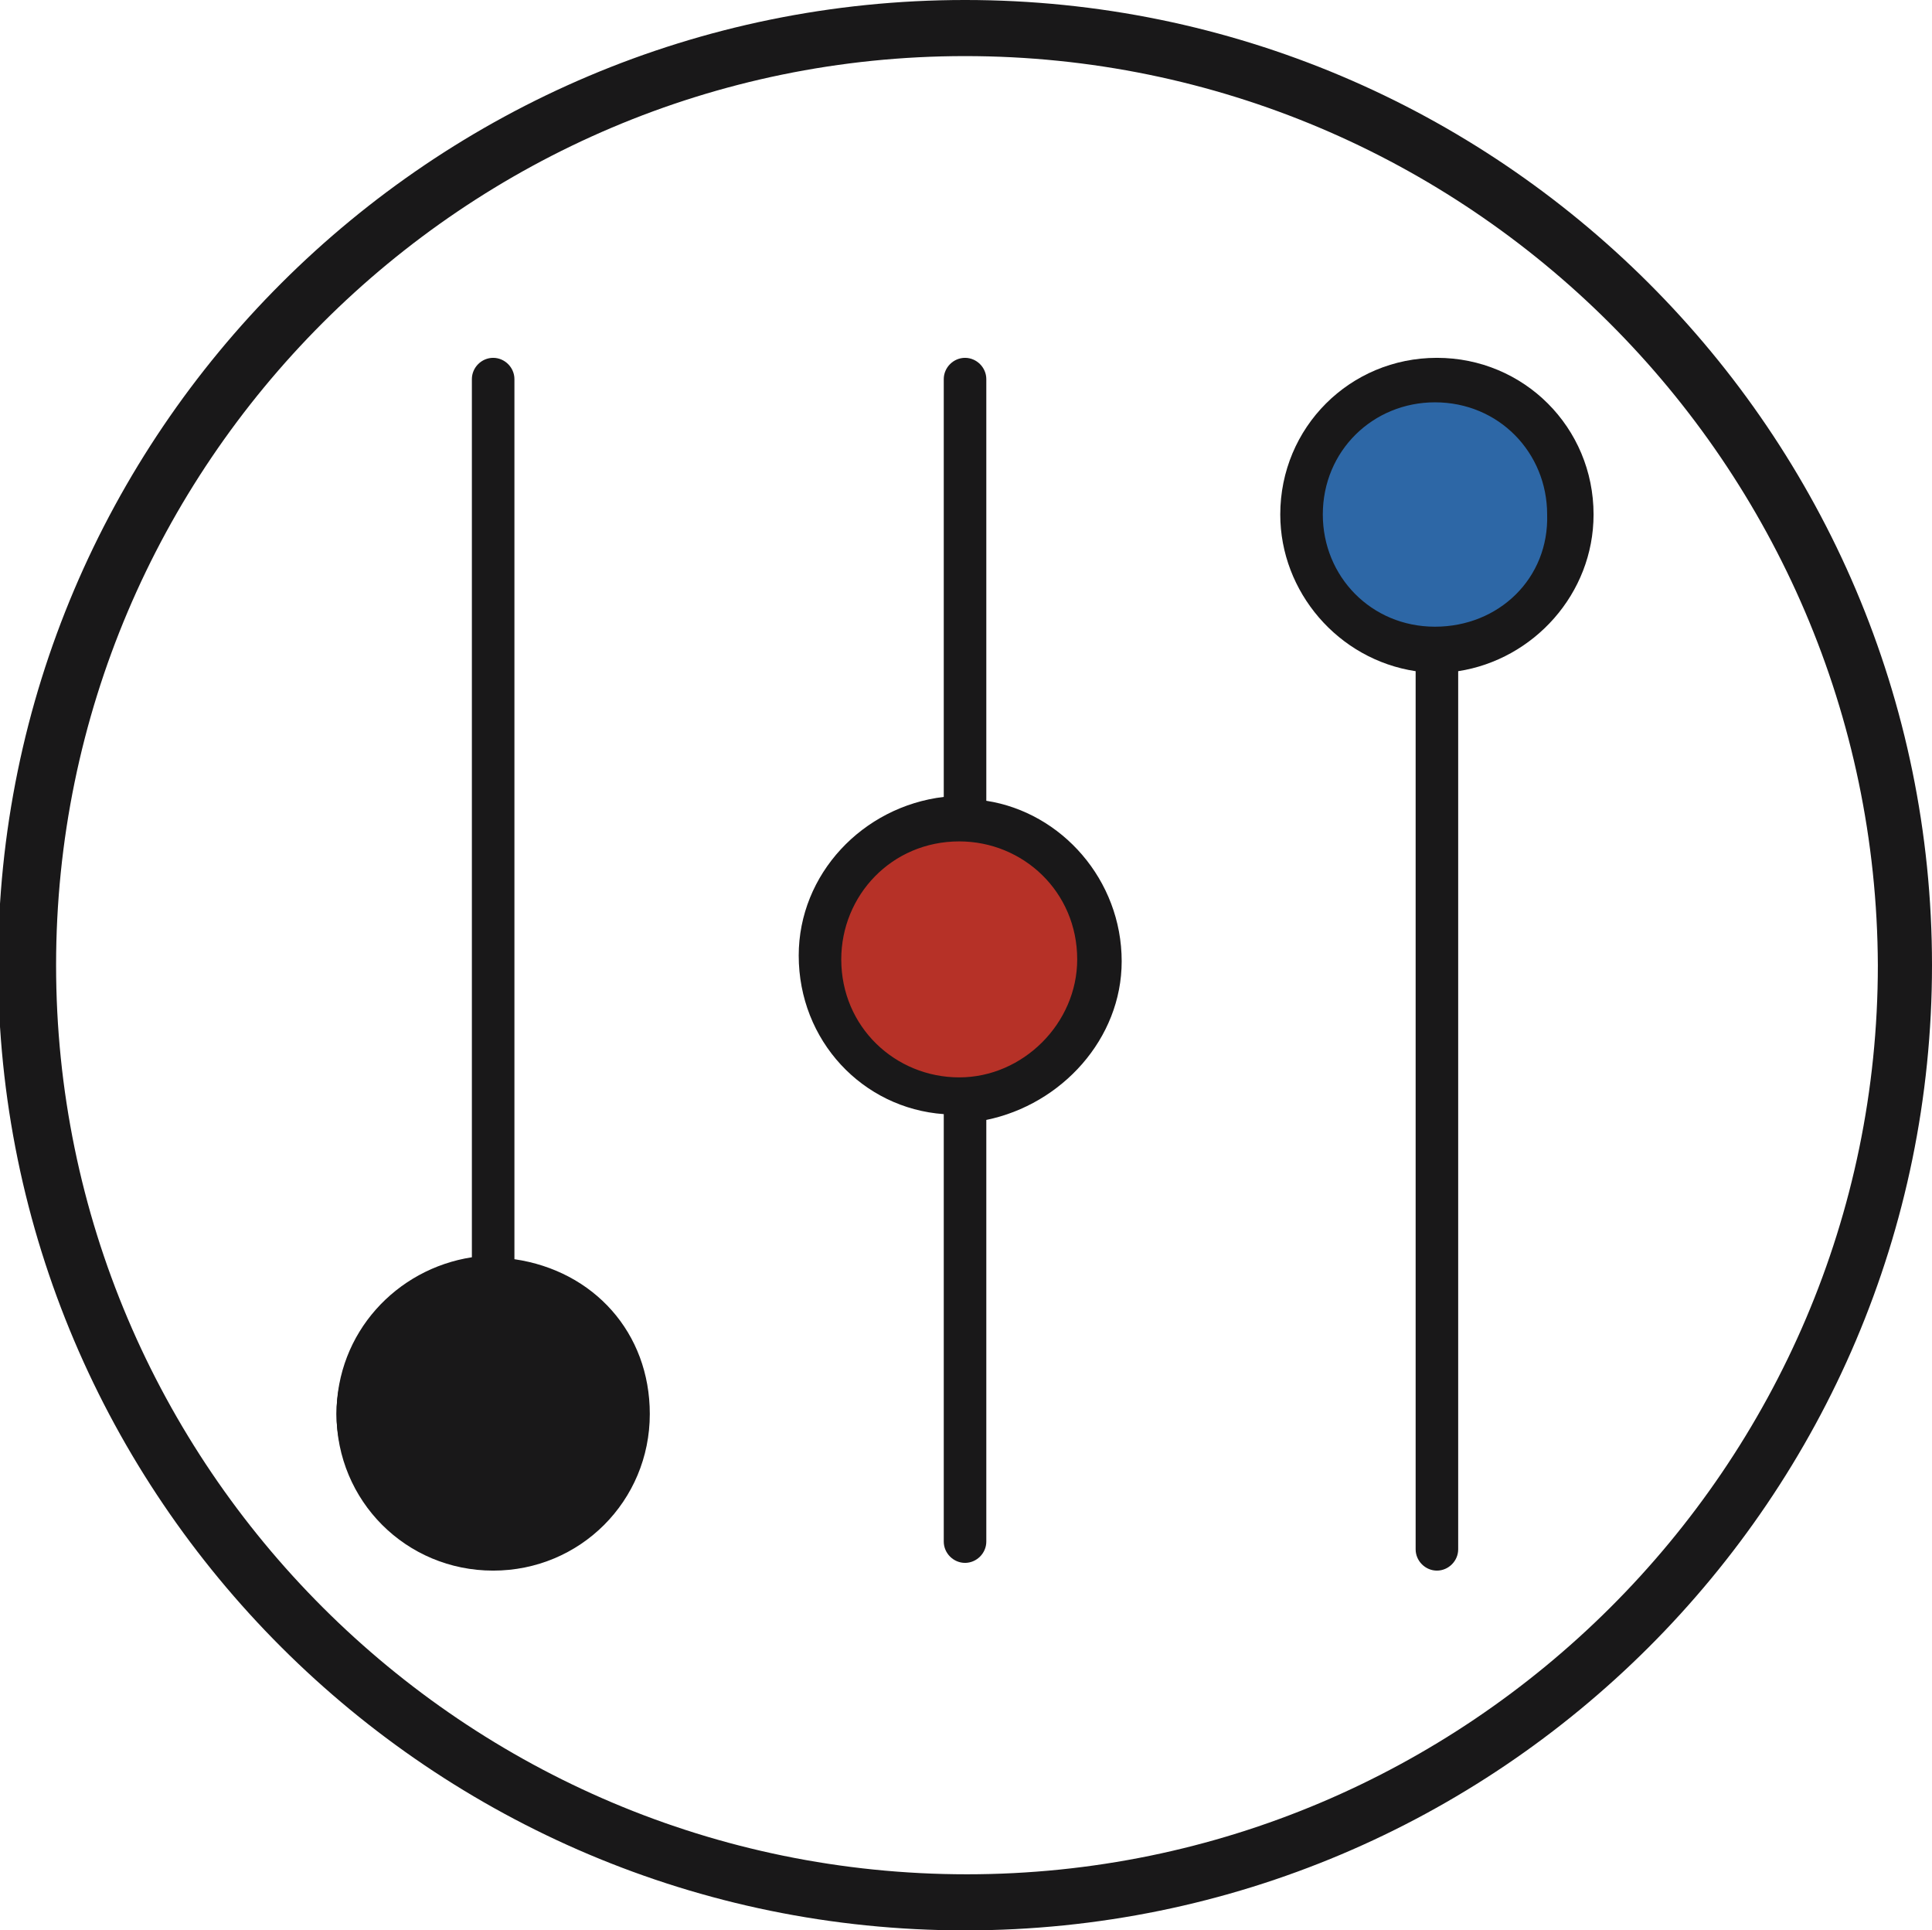
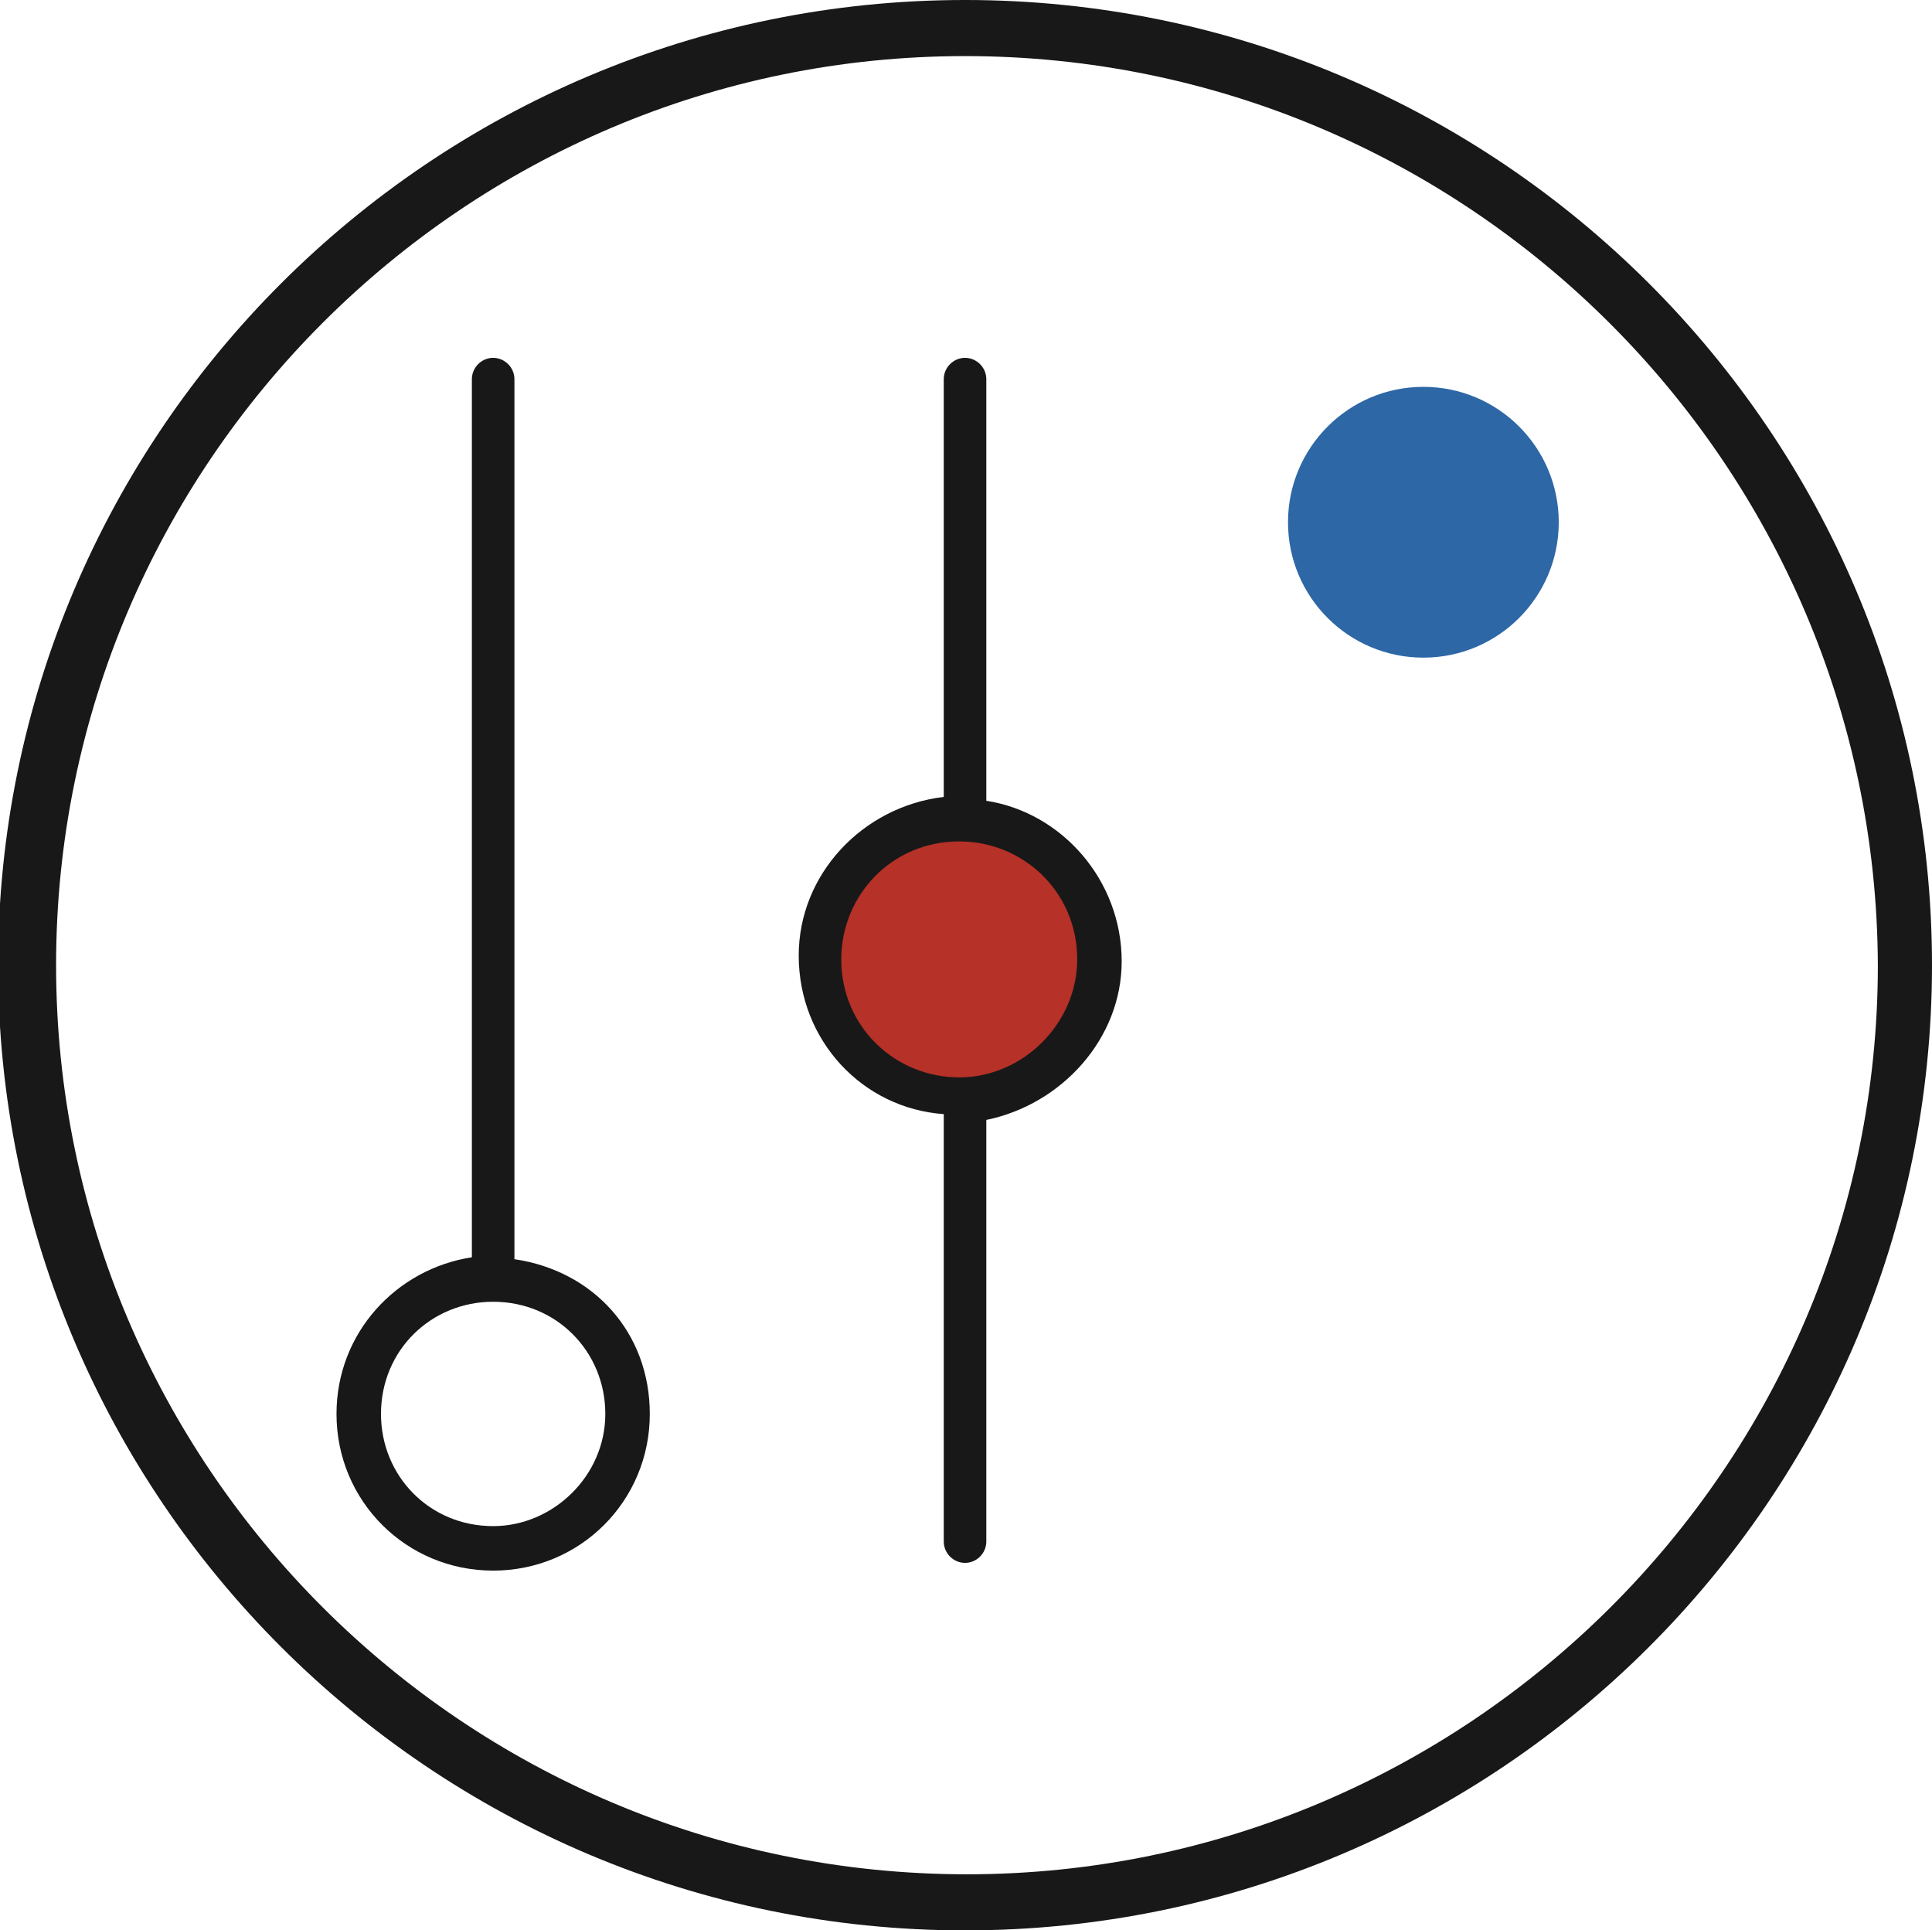
<svg xmlns="http://www.w3.org/2000/svg" version="1.1" id="Layer_1" x="0px" y="0px" width="99.9px" height="99.8px" viewBox="0 0 99.9 99.8" enable-background="new 0 0 99.9 99.8" xml:space="preserve">
  <g>
    <path fill="#191819" d="M49.9,99.8c-27.6,0-50-22.4-50-49.9c0-27.5,22.4-49.9,50-49.9c27.6,0,50,22.4,50,49.9   C99.9,77.4,77.5,99.8,49.9,99.8z M49.9,2.9C24,2.9,2.9,24,2.9,49.9c0,25.9,21.1,47,47.1,47c25.9,0,47.1-21.1,47.1-47   C97,24,75.9,2.9,49.9,2.9z" />
  </g>
  <g>
    <g>
      <circle fill="#2D67A6" cx="73.6" cy="27" r="7" />
-       <circle fill="#191819" cx="24.4" cy="73.1" r="7" />
      <circle fill="#B63127" cx="48.9" cy="49.4" r="7" />
    </g>
    <g>
      <path fill="#191819" d="M26.6,65.1V19.6c0-0.6-0.5-1.1-1.1-1.1s-1.1,0.5-1.1,1.1v45.4c-3.9,0.6-7,3.9-7,8.1c0,4.5,3.6,8.1,8.1,8.1    s8.1-3.6,8.1-8.1C33.6,68.9,30.7,65.7,26.6,65.1L26.6,65.1z M25.5,78.9c-3.3,0-5.8-2.6-5.8-5.8c0-3.3,2.6-5.8,5.8-5.8    c3.3,0,5.8,2.6,5.8,5.8C31.3,76.3,28.6,78.9,25.5,78.9L25.5,78.9z" />
      <path fill="#191819" d="M51,41.4V19.6c0-0.6-0.5-1.1-1.1-1.1c-0.6,0-1.1,0.5-1.1,1.1v21.6c-4.2,0.5-7.5,4-7.5,8.2    c0,4.4,3.3,7.9,7.5,8.2v22.1c0,0.6,0.5,1.1,1.1,1.1s1.1-0.5,1.1-1.1V57.9c3.9-0.8,7-4.2,7-8.2C58,45.5,54.9,42,51,41.4L51,41.4z     M49.6,55.7c-3.3,0-6.1-2.6-6.1-6.1c0-3.3,2.6-6.1,6.1-6.1c3.3,0,6.1,2.6,6.1,6.1C55.7,52.9,52.9,55.7,49.6,55.7L49.6,55.7z" />
-       <path fill="#191819" d="M82.4,26.6c0-4.5-3.6-8.1-8.1-8.1c-4.5,0-8.1,3.6-8.1,8.1c0,4,3,7.5,7,8.1v45.4c0,0.6,0.5,1.1,1.1,1.1    c0.6,0,1.1-0.5,1.1-1.1V34.7C79.3,34.1,82.4,30.7,82.4,26.6L82.4,26.6z M74.2,32.4c-3.3,0-5.8-2.6-5.8-5.8c0-3.3,2.6-5.8,5.8-5.8    c3.3,0,5.8,2.6,5.8,5.8C80.1,29.9,77.5,32.4,74.2,32.4L74.2,32.4z" />
    </g>
  </g>
</svg>